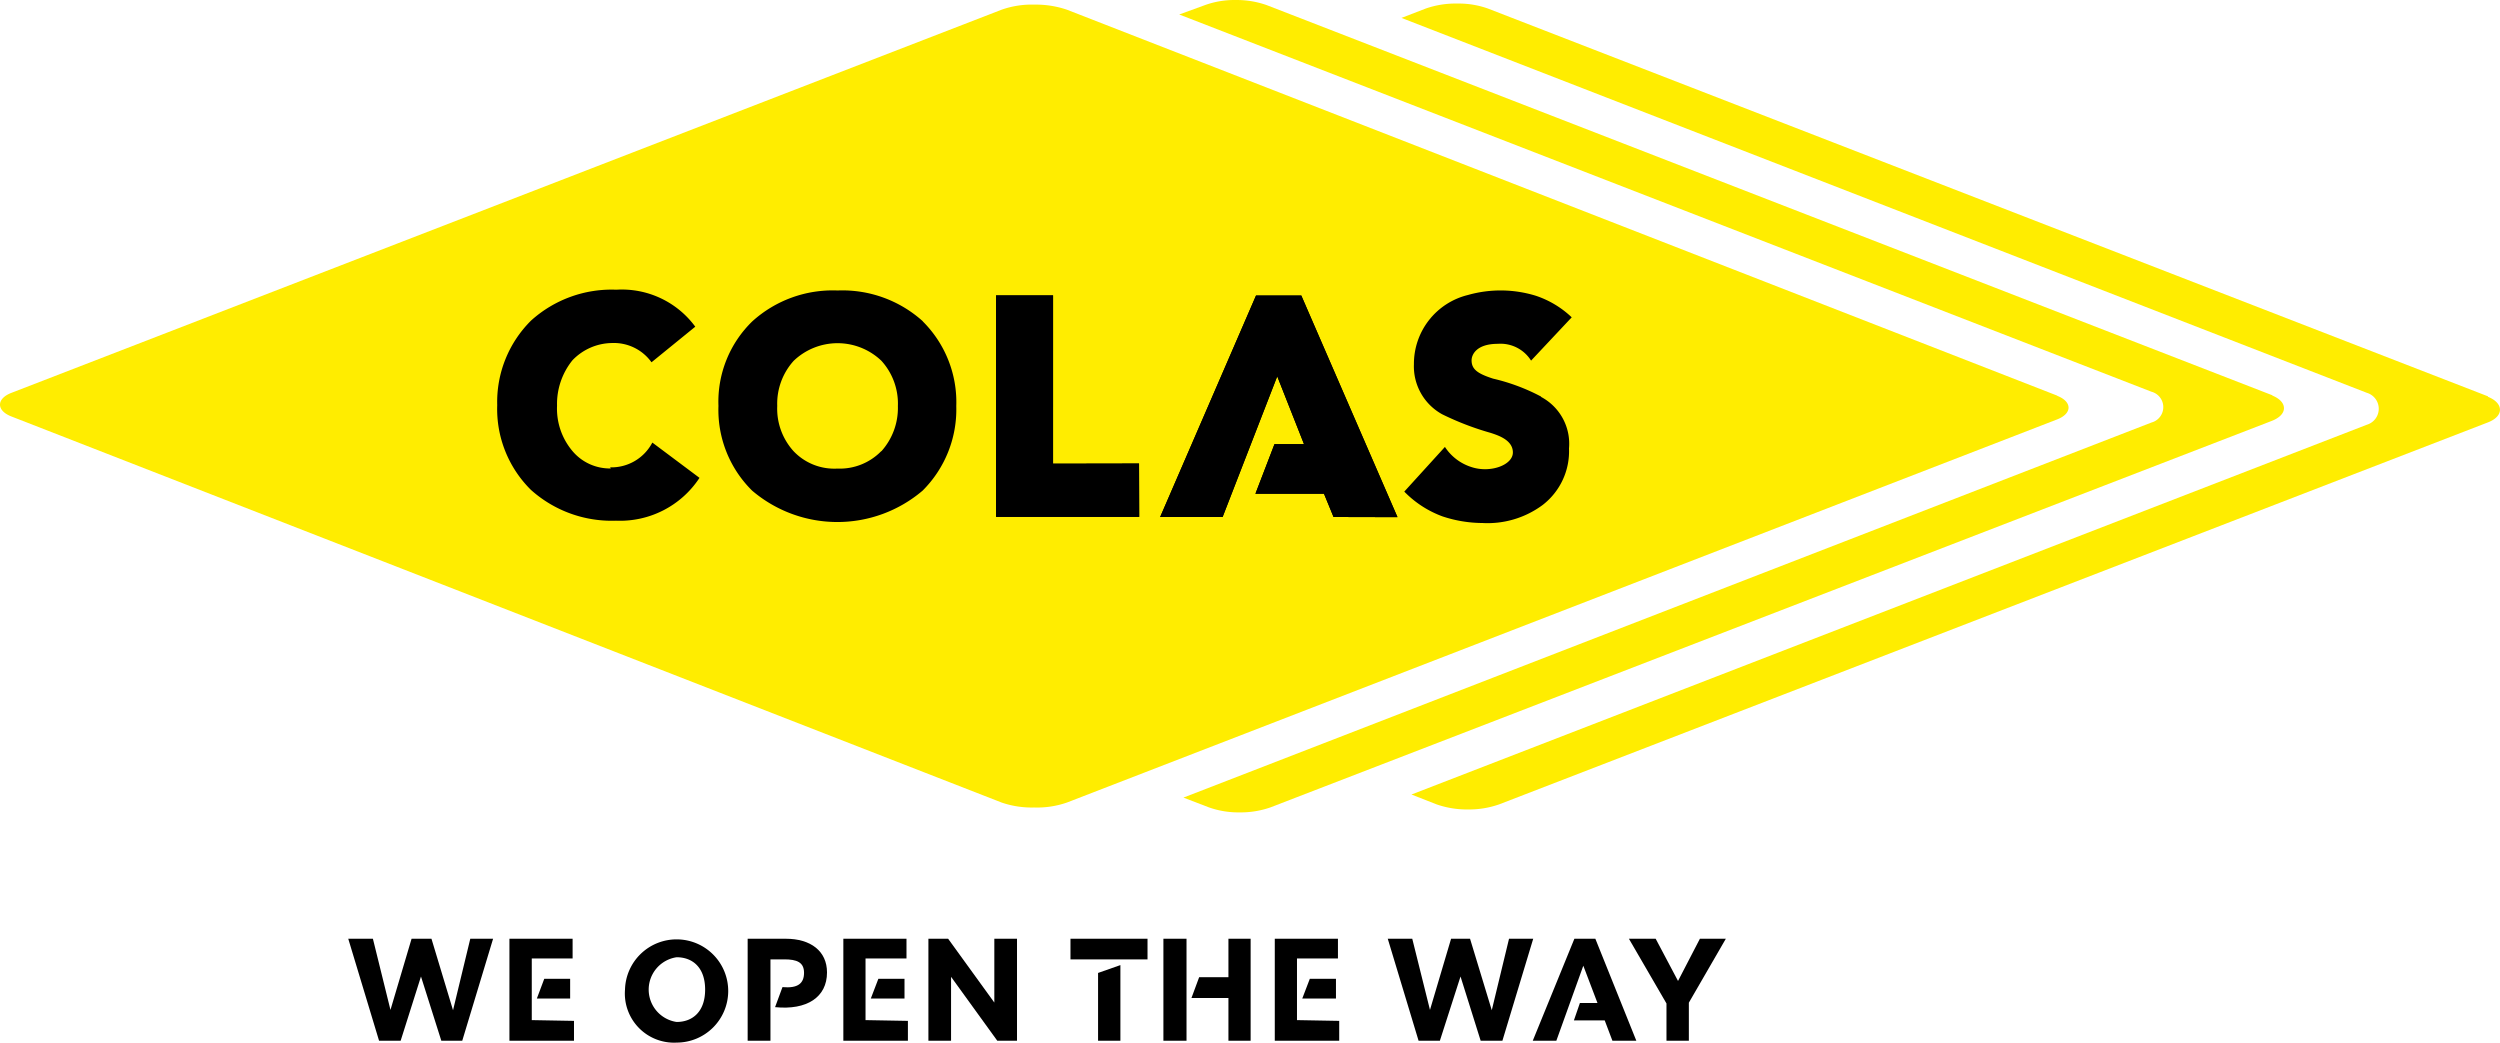
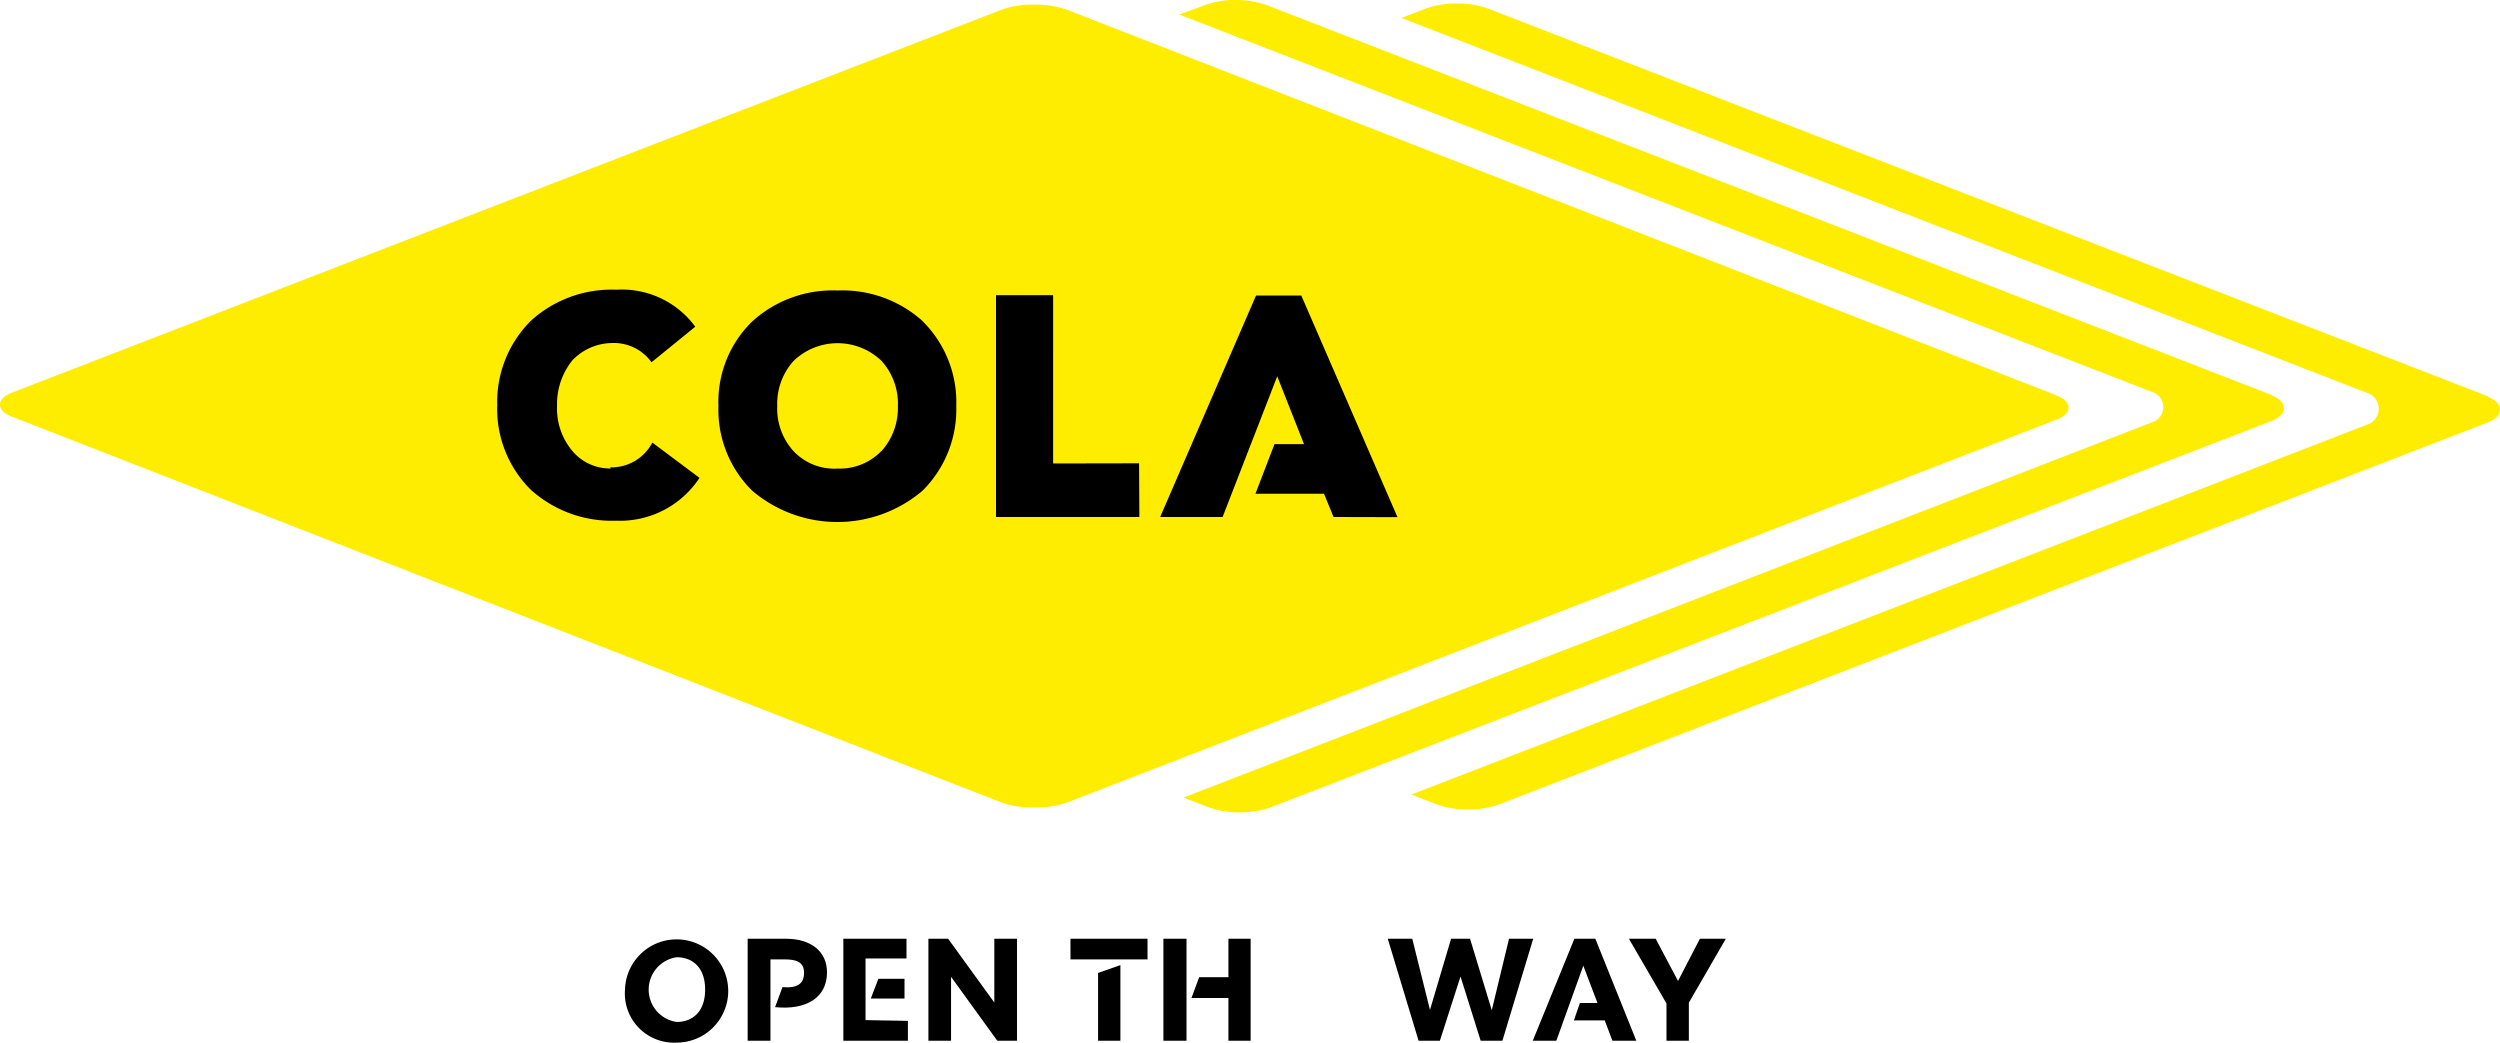
<svg xmlns="http://www.w3.org/2000/svg" width="252.198" height="105.184" viewBox="0 0 252.198 105.184">
  <g id="Colas_tagline_RGB" data-name="Colas tagline RGB" transform="translate(0 0.001)">
    <g id="Group_803" data-name="Group 803" transform="translate(0 -0.001)">
      <path id="Path_1991" data-name="Path 1991" d="M186.835,39.888,85.344.513A9.125,9.125,0,0,0,82.235,0a8.752,8.752,0,0,0-3.109.513l-2.6.948L174.6,39.515a1.608,1.608,0,0,1,0,3.109L76.95,80.46l2.549.979a8.891,8.891,0,0,0,3.109.513,9.109,9.109,0,0,0,3.109-.5l101.041-39c.762-.3,1.212-.762,1.212-1.275s-.435-.979-1.212-1.29" transform="translate(42.434 0.001)" fill="#ffed00" />
      <path id="Path_1992" data-name="Path 1992" d="M200.556,39.854,99.7.744A8.752,8.752,0,0,0,96.593.231a9.14,9.14,0,0,0-3.187.5l-2.456.948L188.338,39.5a1.679,1.679,0,0,1,0,3.218L91.96,80.022l2.534.995a9.327,9.327,0,0,0,3.2.513,9.156,9.156,0,0,0,3.109-.513l99.75-38.535c.777-.3,1.212-.762,1.212-1.275s-.435-.995-1.212-1.306" transform="translate(50.429 0.128)" fill="#ffed00" />
      <path id="Path_1993" data-name="Path 1993" d="M207.553,39.754,107.632.814A9.684,9.684,0,0,0,104.352.3a9.156,9.156,0,0,0-3.311.513L1.166,39.459c-1.554.591-1.554,1.8,0,2.394l99.875,38.94a9.327,9.327,0,0,0,3.28.5,9.109,9.109,0,0,0,3.311-.5l99.875-38.644c1.554-.591,1.554-1.8,0-2.394" transform="translate(0 0.166)" fill="#ffed00" />
    </g>
    <path id="Path_1994" data-name="Path 1994" d="M70.392,19.17H64.64V41.508H79.081l-.016-5.378-8.674.016Z" transform="translate(35.841 10.63)" />
-     <path id="Path_1995" data-name="Path 1995" d="M89.529,19.18h-4.57L75.29,41.518h6.3L87.1,27.325l2.7,6.84H86.824L84.9,39.171h6.917l.964,2.347,6.451.016Z" transform="translate(41.746 10.635)" />
    <path id="Path_1996" data-name="Path 1996" d="M67.245,21.963a12.109,12.109,0,0,0-8.6-3.109,12.078,12.078,0,0,0-8.6,3.109,11.3,11.3,0,0,0-3.42,8.534,11.441,11.441,0,0,0,3.4,8.55,13.26,13.26,0,0,0,17.192,0,11.565,11.565,0,0,0,3.4-8.534,11.488,11.488,0,0,0-3.389-8.55m-4.182,13.1a5.845,5.845,0,0,1-4.43,1.757,5.658,5.658,0,0,1-4.43-1.772A6.389,6.389,0,0,1,52.555,30.5a6.451,6.451,0,0,1,1.663-4.555,6.4,6.4,0,0,1,8.845,0,6.42,6.42,0,0,1,1.663,4.57,6.544,6.544,0,0,1-1.663,4.555" transform="translate(25.852 10.449)" />
    <path id="Path_1997" data-name="Path 1997" d="M70.392,19.17H64.64V41.508H79.081l-.016-5.378-8.674.016Z" transform="translate(35.841 10.63)" />
    <path id="Path_1998" data-name="Path 1998" d="M43.729,36.838a4.928,4.928,0,0,1-3.871-1.757,6.638,6.638,0,0,1-1.554-4.57,7.011,7.011,0,0,1,1.554-4.586,5.612,5.612,0,0,1,4.011-1.741,4.663,4.663,0,0,1,3.964,1.943l4.415-3.591a9.187,9.187,0,0,0-7.959-3.731,12.125,12.125,0,0,0-8.6,3.109,11.565,11.565,0,0,0-3.42,8.534,11.472,11.472,0,0,0,3.4,8.55,12.2,12.2,0,0,0,8.581,3.109,9.591,9.591,0,0,0,8.425-4.321l-4.757-3.56a4.663,4.663,0,0,1-4.259,2.5" transform="translate(17.89 10.419)" />
    <path id="Path_1999" data-name="Path 1999" d="M89.529,19.18h-4.57L75.29,41.518h6.3L87.1,27.325l2.7,6.84H86.824L84.9,39.171h6.917l.964,2.347,6.451.016Z" transform="translate(41.746 10.635)" />
-     <path id="Path_2000" data-name="Path 2000" d="M104.918,29.547a19.96,19.96,0,0,0-4.819-1.8c-1.554-.5-2.176-.933-2.176-1.85,0-.544.466-1.663,2.643-1.663a3.637,3.637,0,0,1,3.358,1.694l4.1-4.368a9.684,9.684,0,0,0-3.622-2.176,12.063,12.063,0,0,0-6.84-.078,7.151,7.151,0,0,0-5.456,6.98,5.518,5.518,0,0,0,2.845,5.052,28.743,28.743,0,0,0,4.9,1.881c.7.233,2.238.7,2.238,1.974s-2.27,2.1-4.166,1.477a4.99,4.99,0,0,1-2.689-2.036l-4.1,4.508a10.4,10.4,0,0,0,3.855,2.5,12.933,12.933,0,0,0,4.026.668,9.327,9.327,0,0,0,6.078-1.819,6.84,6.84,0,0,0,2.658-5.7,5.347,5.347,0,0,0-2.8-5.192" transform="translate(50.529 10.45)" />
-     <path id="Path_2001" data-name="Path 2001" d="M37.212,60.92,34.1,71.211H31.989l-2.052-6.482-2.052,6.482H25.709L22.6,60.92h2.487L26.859,68.1l2.13-7.182h2.005l2.176,7.213,1.741-7.213Z" transform="translate(12.531 33.779)" />
-     <path id="Path_2002" data-name="Path 2002" d="M39.573,69.205v2.005H33.06V60.92h6.373v1.99H35.314v6.218Zm-3.746-2.254.746-1.99h2.612v1.99Z" transform="translate(18.331 33.779)" />
    <path id="Path_2003" data-name="Path 2003" d="M40.566,66.028a5.207,5.207,0,1,1,5.207,5.347,4.959,4.959,0,0,1-5.207-5.347Zm8.083,0c0-2.27-1.306-3.264-2.876-3.264a3.3,3.3,0,0,0,0,6.529C47.343,69.292,48.649,68.3,48.649,66.028Z" transform="translate(22.484 33.801)" />
    <path id="Path_2004" data-name="Path 2004" d="M48.52,60.92h3.855c2.5,0,4.15,1.244,4.15,3.4,0,2.5-2.036,3.824-5.239,3.5l.746-2.021c1.554.14,2.176-.373,2.176-1.446S53.463,63,52.22,63h-1.4v8.208h-2.3Z" transform="translate(26.903 33.779)" />
    <path id="Path_2005" data-name="Path 2005" d="M61.243,69.205v2.005H54.73V60.92H61.1v1.99H56.968v6.218ZM57.5,66.951l.762-1.99H60.9v1.99Z" transform="translate(30.346 33.779)" />
    <path id="Path_2006" data-name="Path 2006" d="M69.188,60.92V71.211H67.2L62.535,64.76v6.451H60.25V60.92h1.99L66.9,67.356V60.92Z" transform="translate(33.407 33.779)" />
    <path id="Path_2007" data-name="Path 2007" d="M69.47,60.92h7.772V63H69.47Zm5.036,2.658v7.632H72.253v-6.84Z" transform="translate(38.519 33.779)" />
    <path id="Path_2008" data-name="Path 2008" d="M75.5,60.92h2.332V71.211H75.5Zm8.8,0V71.211H82.06V66.9H78.329l.777-2.1H82.06V60.92Z" transform="translate(41.863 33.779)" />
-     <path id="Path_2009" data-name="Path 2009" d="M89.228,69.205v2.005h-6.5V60.92H89.1v1.99H84.968v6.218ZM85.5,66.951l.762-1.99H88.9v1.99Z" transform="translate(45.871 33.779)" />
    <path id="Path_2010" data-name="Path 2010" d="M104.734,60.92l-3.109,10.291H99.433L97.4,64.728l-2.083,6.482H93.169L90.06,60.92h2.472L94.319,68.1l2.13-7.182h1.912l2.192,7.213,1.741-7.213Z" transform="translate(49.936 33.779)" />
    <path id="Path_2011" data-name="Path 2011" d="M107.507,71.211l-.777-2.052H103.62l.606-1.757H106l-1.43-3.762-2.72,7.57H99.47l4.2-10.291h2.114l4.135,10.291Z" transform="translate(55.153 33.779)" />
    <path id="Path_2012" data-name="Path 2012" d="M115.488,60.92l-3.731,6.451v3.84H109.5V67.449L105.71,60.92h2.7l2.254,4.259,2.207-4.259Z" transform="translate(58.613 33.779)" />
  </g>
</svg>